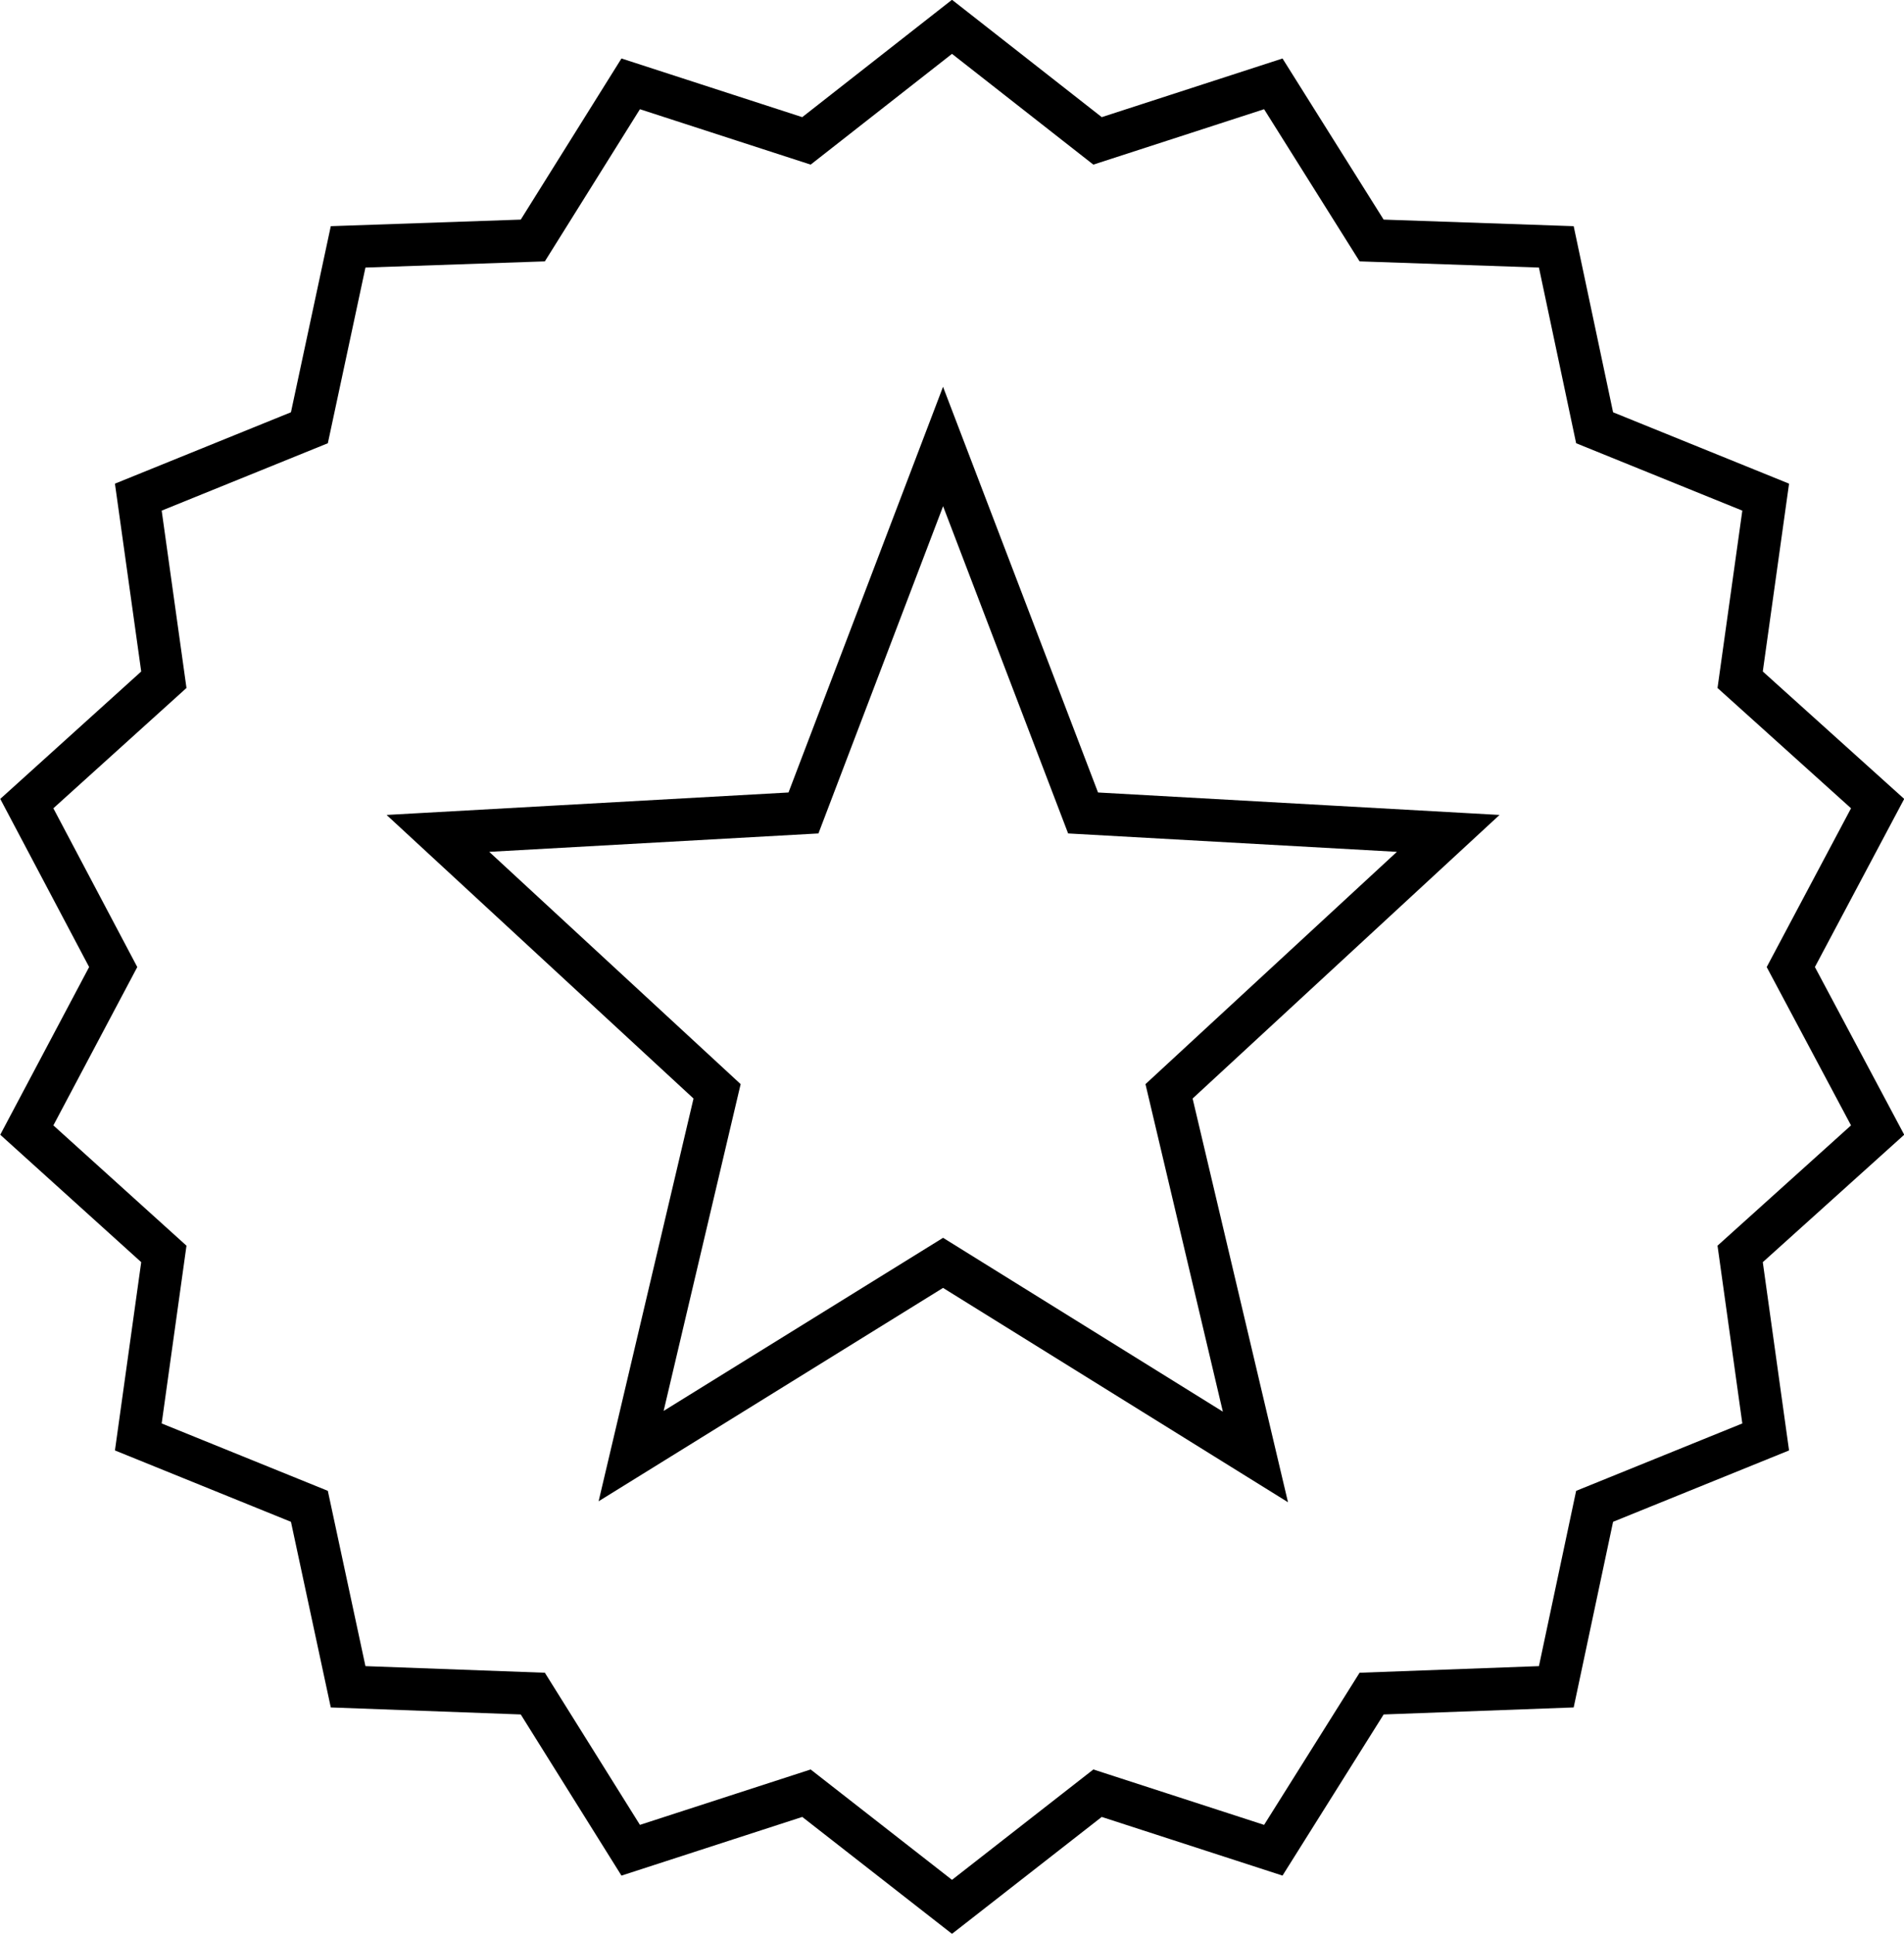
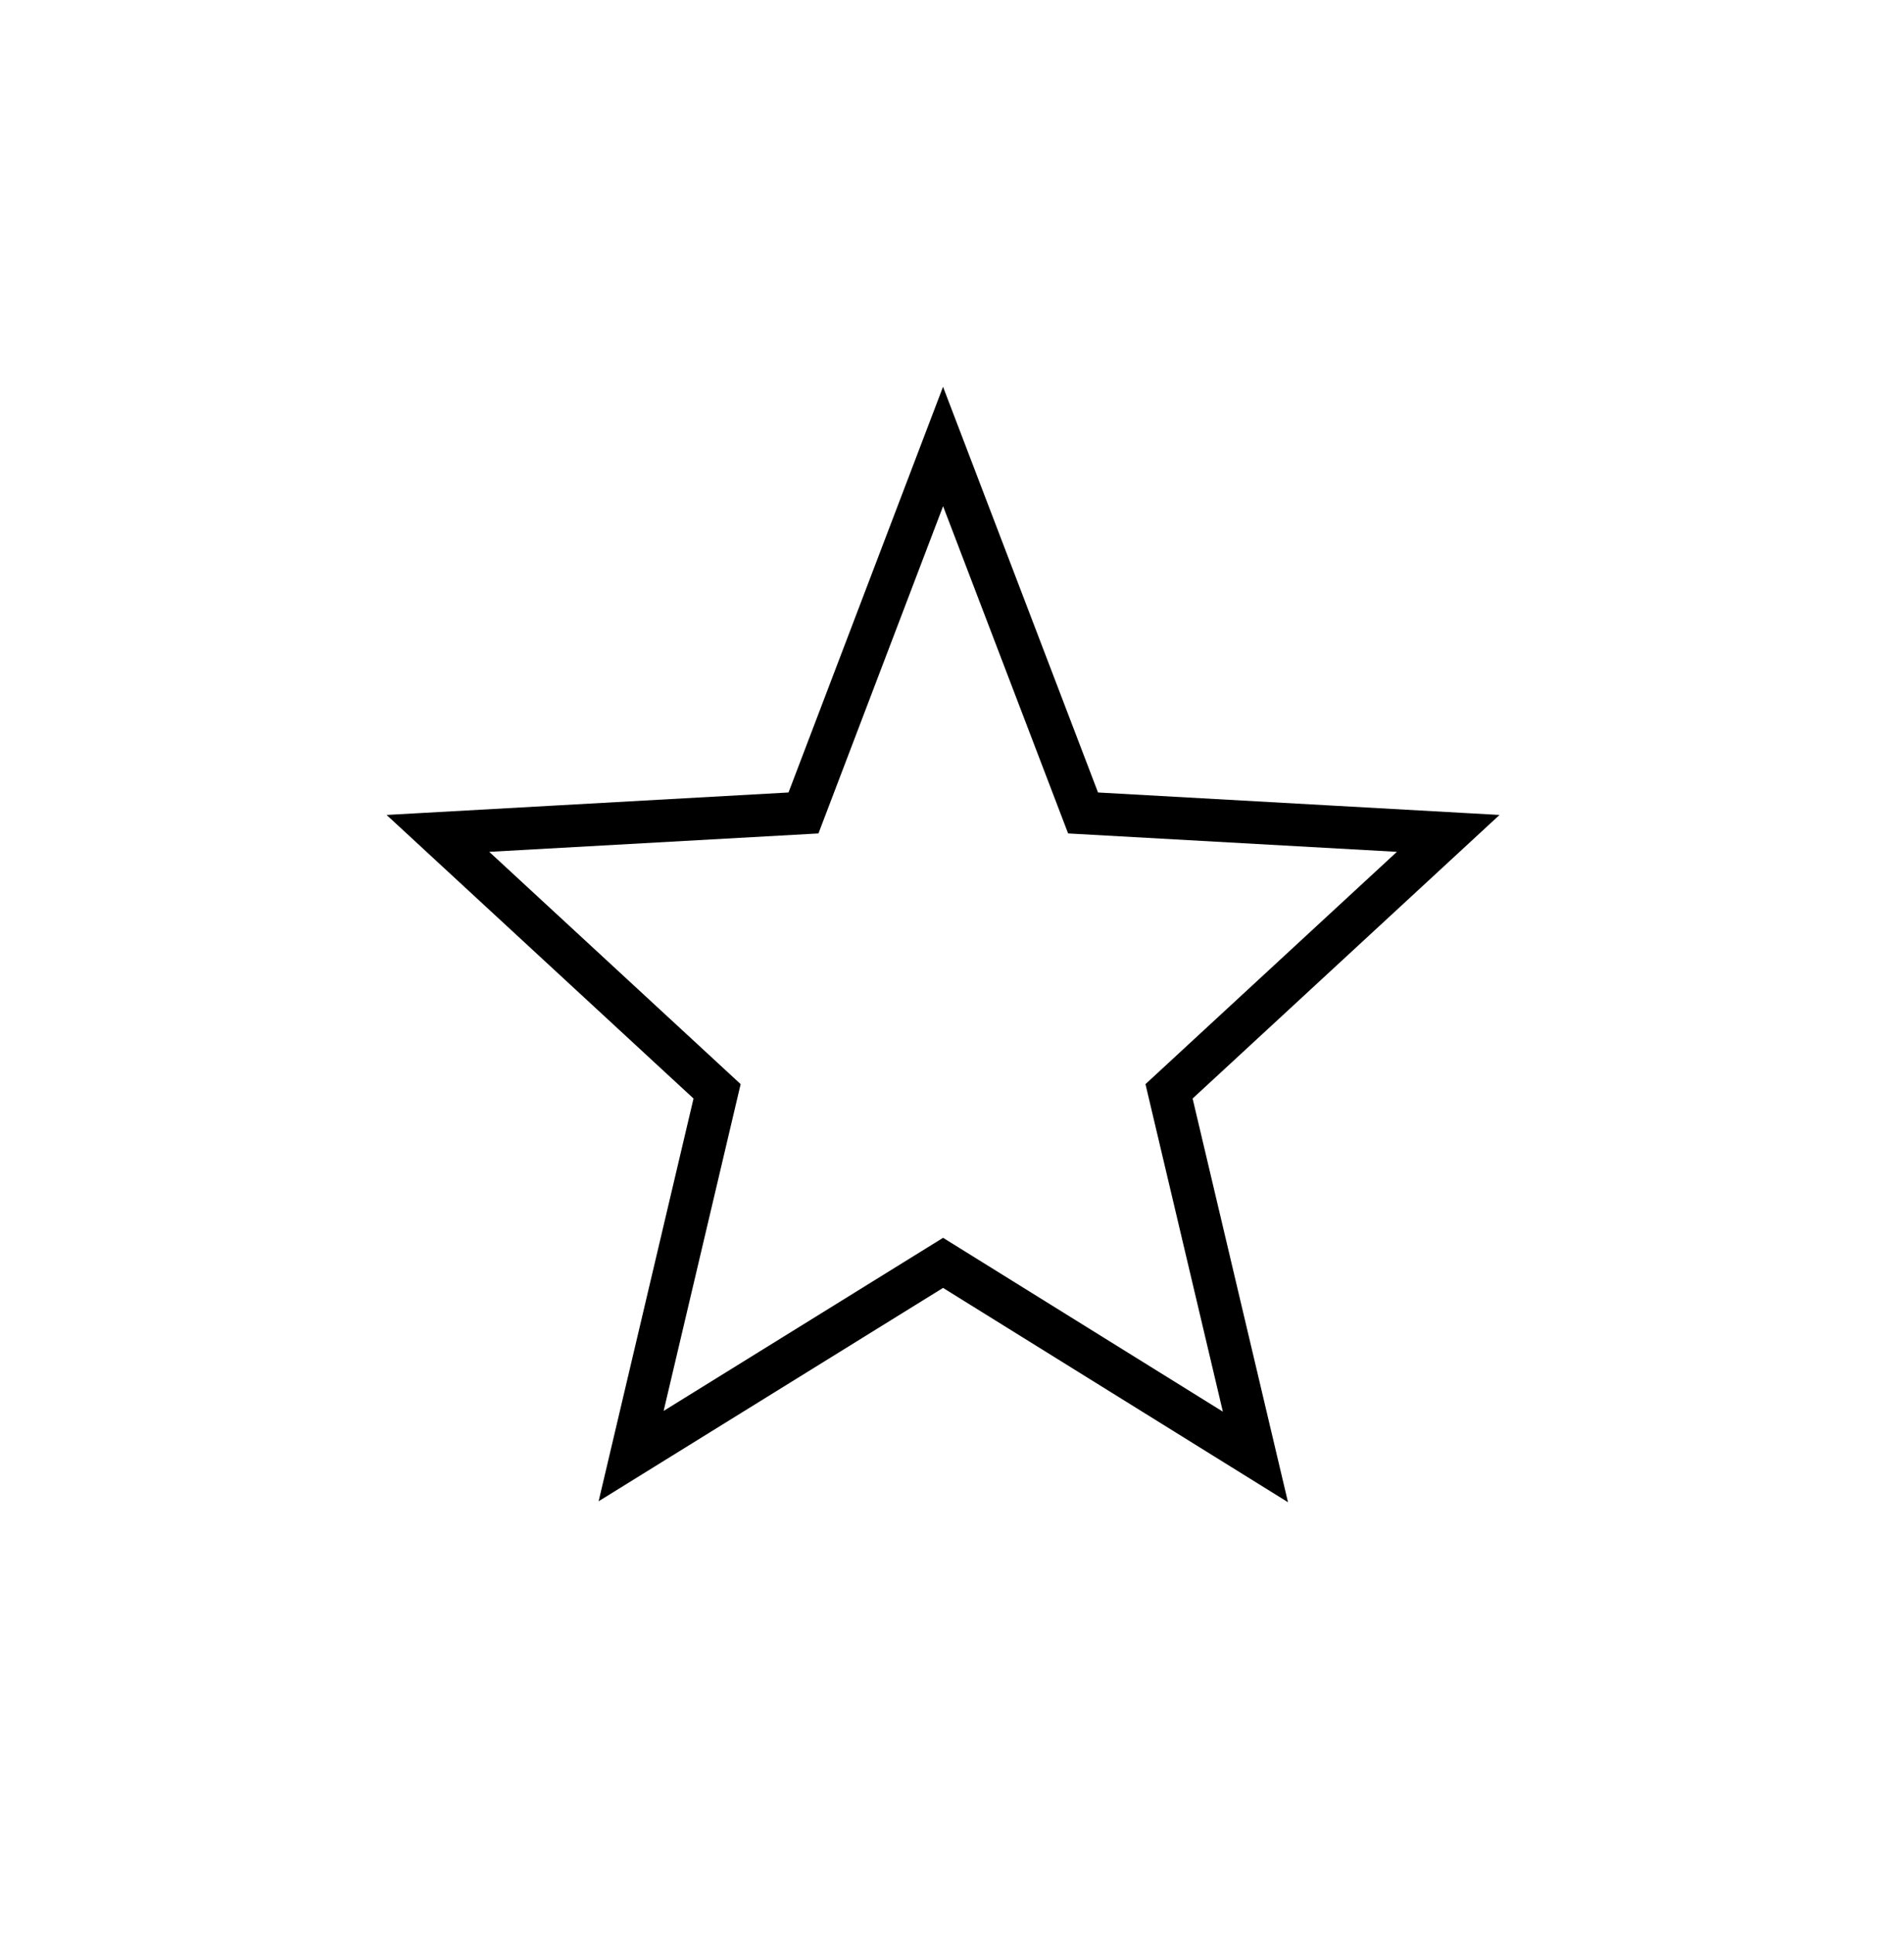
<svg xmlns="http://www.w3.org/2000/svg" viewBox="0 0 44.74 45.43">
  <defs>
    <style>.cls-1{fill:none;stroke:#000;stroke-miterlimit:10;}</style>
  </defs>
  <g id="Layer_2" data-name="Layer 2">
    <g id="Layer_1-2" data-name="Layer 1">
      <polygon class="cls-1" points="22.16 10.49 25.45 19.1 34.03 19.58 27.47 25.64 29.5 34.23 22.16 29.67 14.83 34.21 16.85 25.64 10.29 19.58 18.88 19.1 22.16 10.49" />
-       <polygon class="cls-1" points="22.37 0.63 25.79 3.31 29.92 1.97 32.23 5.65 36.57 5.8 37.47 10.05 41.49 11.68 40.89 15.97 44.12 18.88 42.08 22.72 44.12 26.55 40.89 29.46 41.49 33.76 37.47 35.39 36.57 39.63 32.23 39.79 29.92 43.47 25.79 42.13 22.37 44.8 18.95 42.13 14.82 43.47 12.52 39.79 8.18 39.63 7.27 35.39 3.25 33.76 3.85 29.46 0.63 26.55 2.66 22.72 0.63 18.88 3.85 15.97 3.25 11.68 7.27 10.05 8.18 5.8 12.52 5.65 14.82 1.97 18.95 3.31 22.37 0.63" />
    </g>
  </g>
</svg>